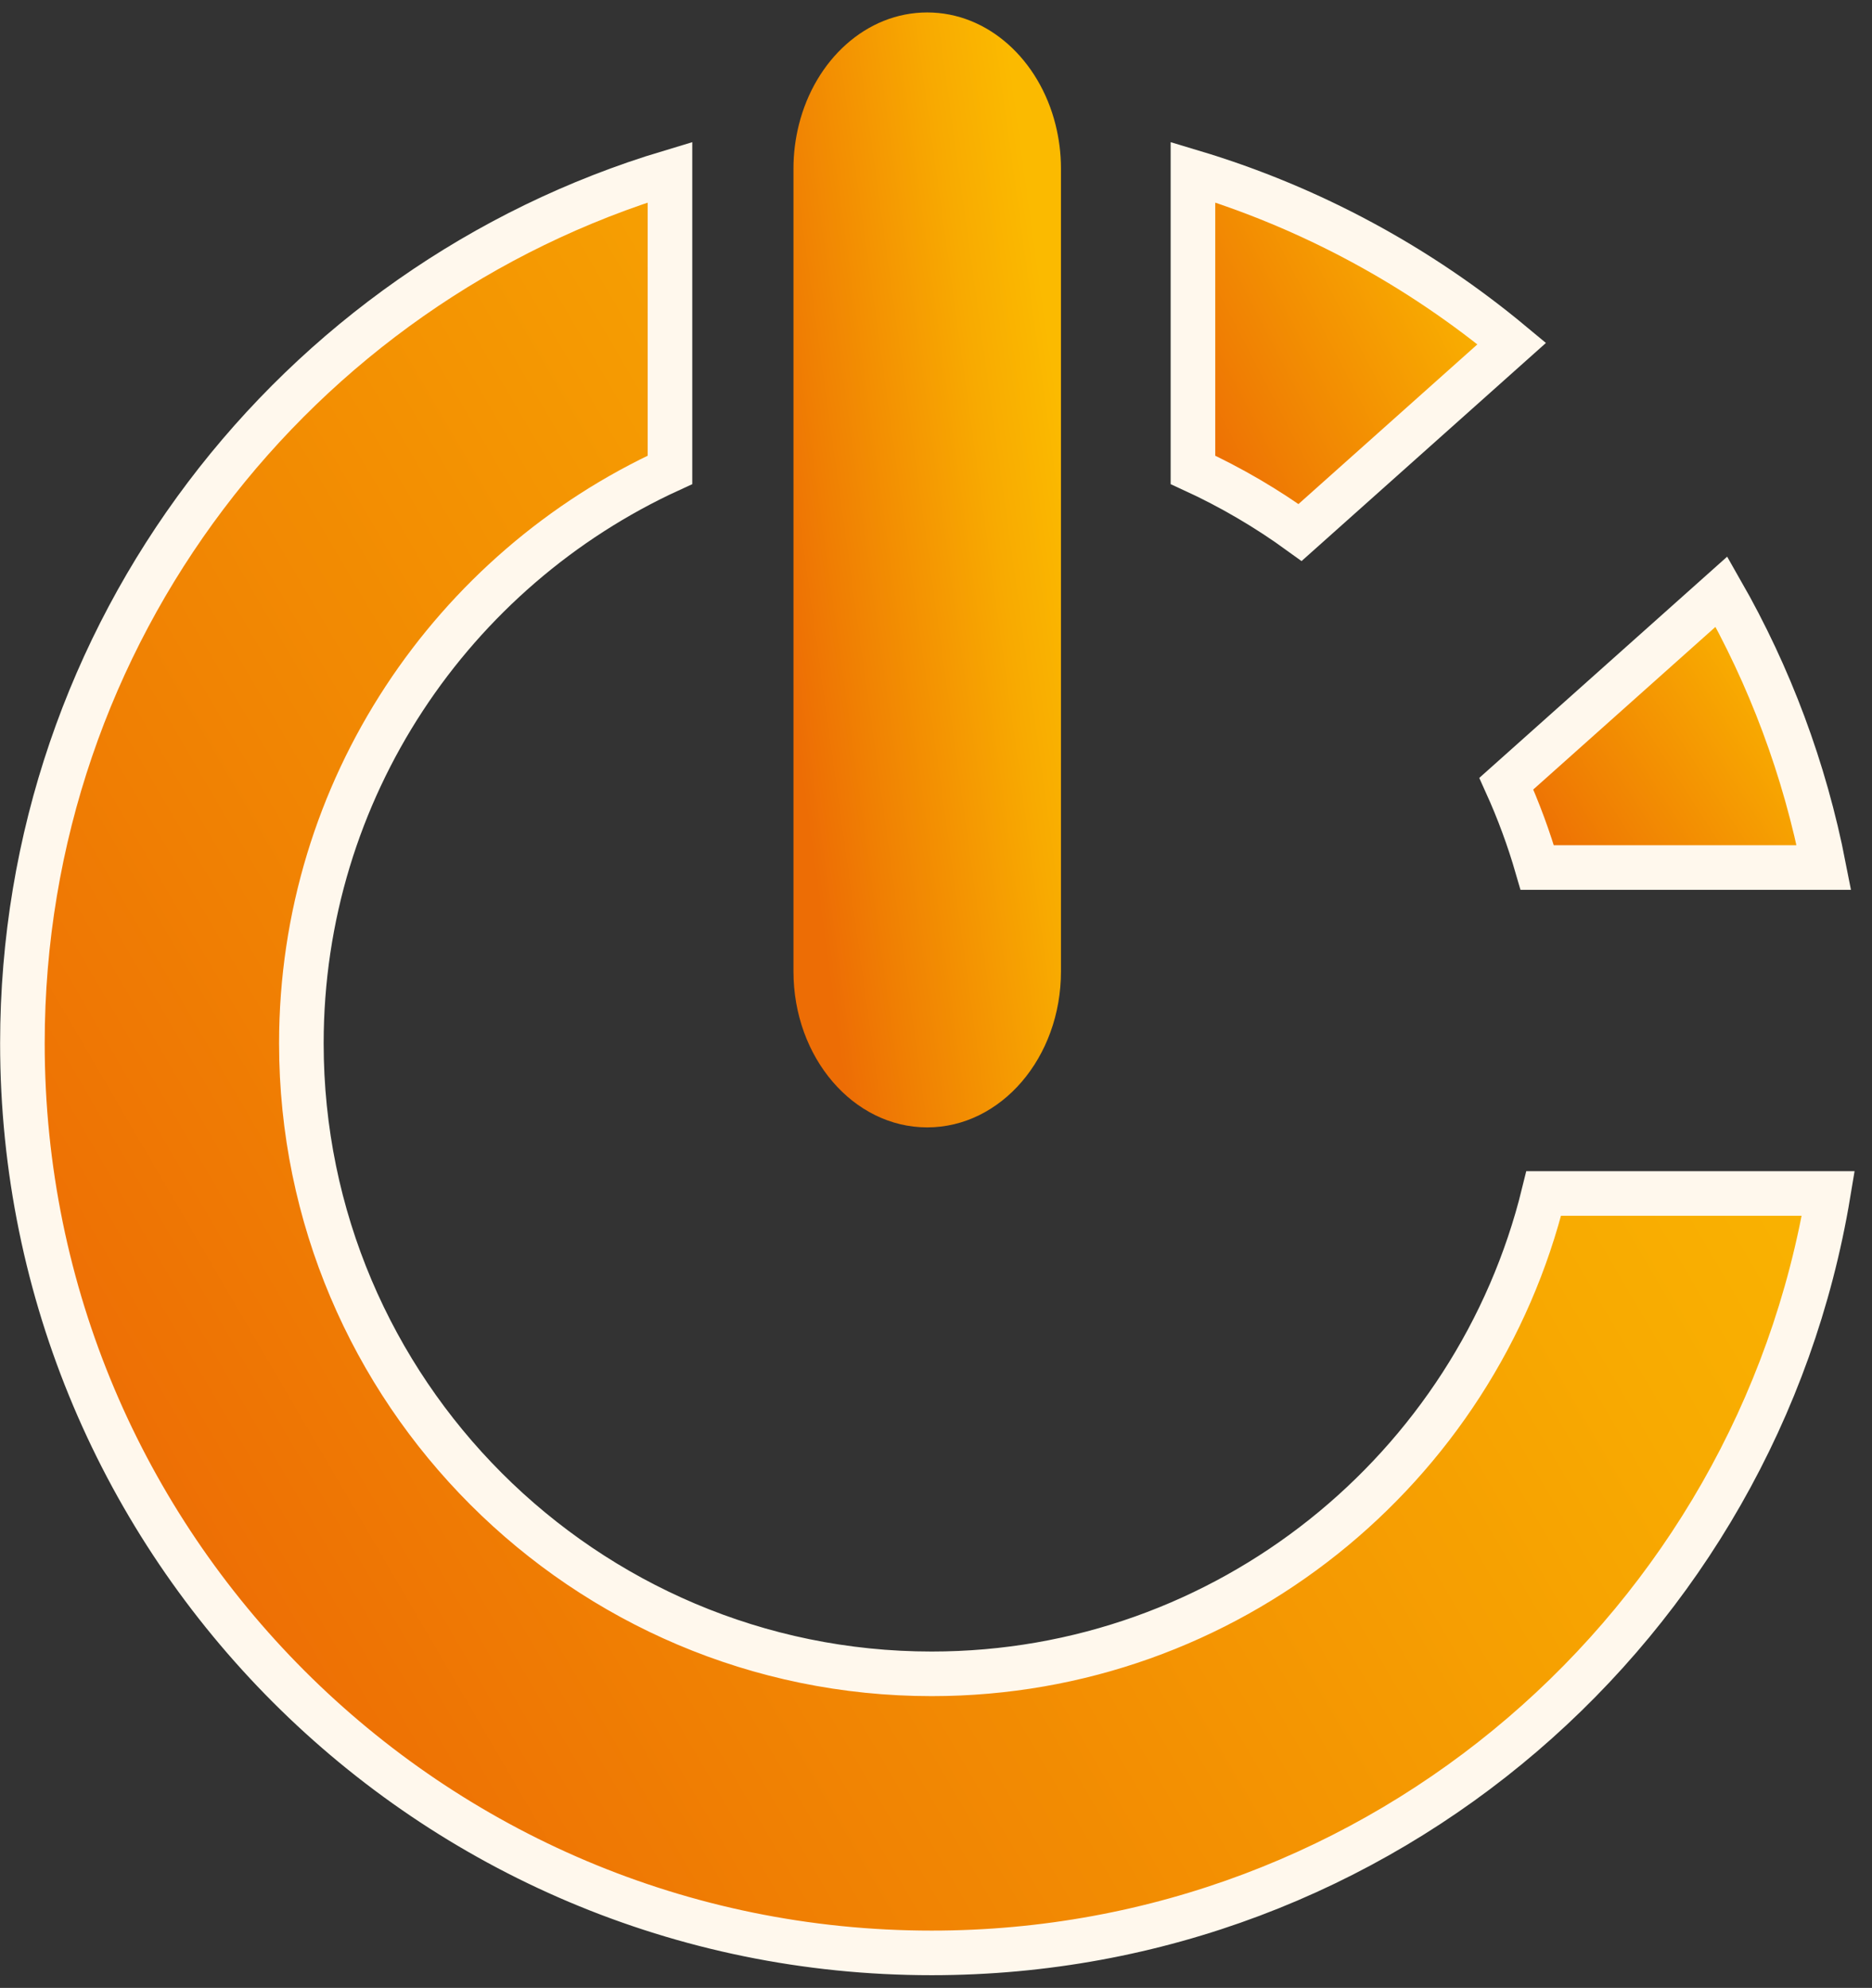
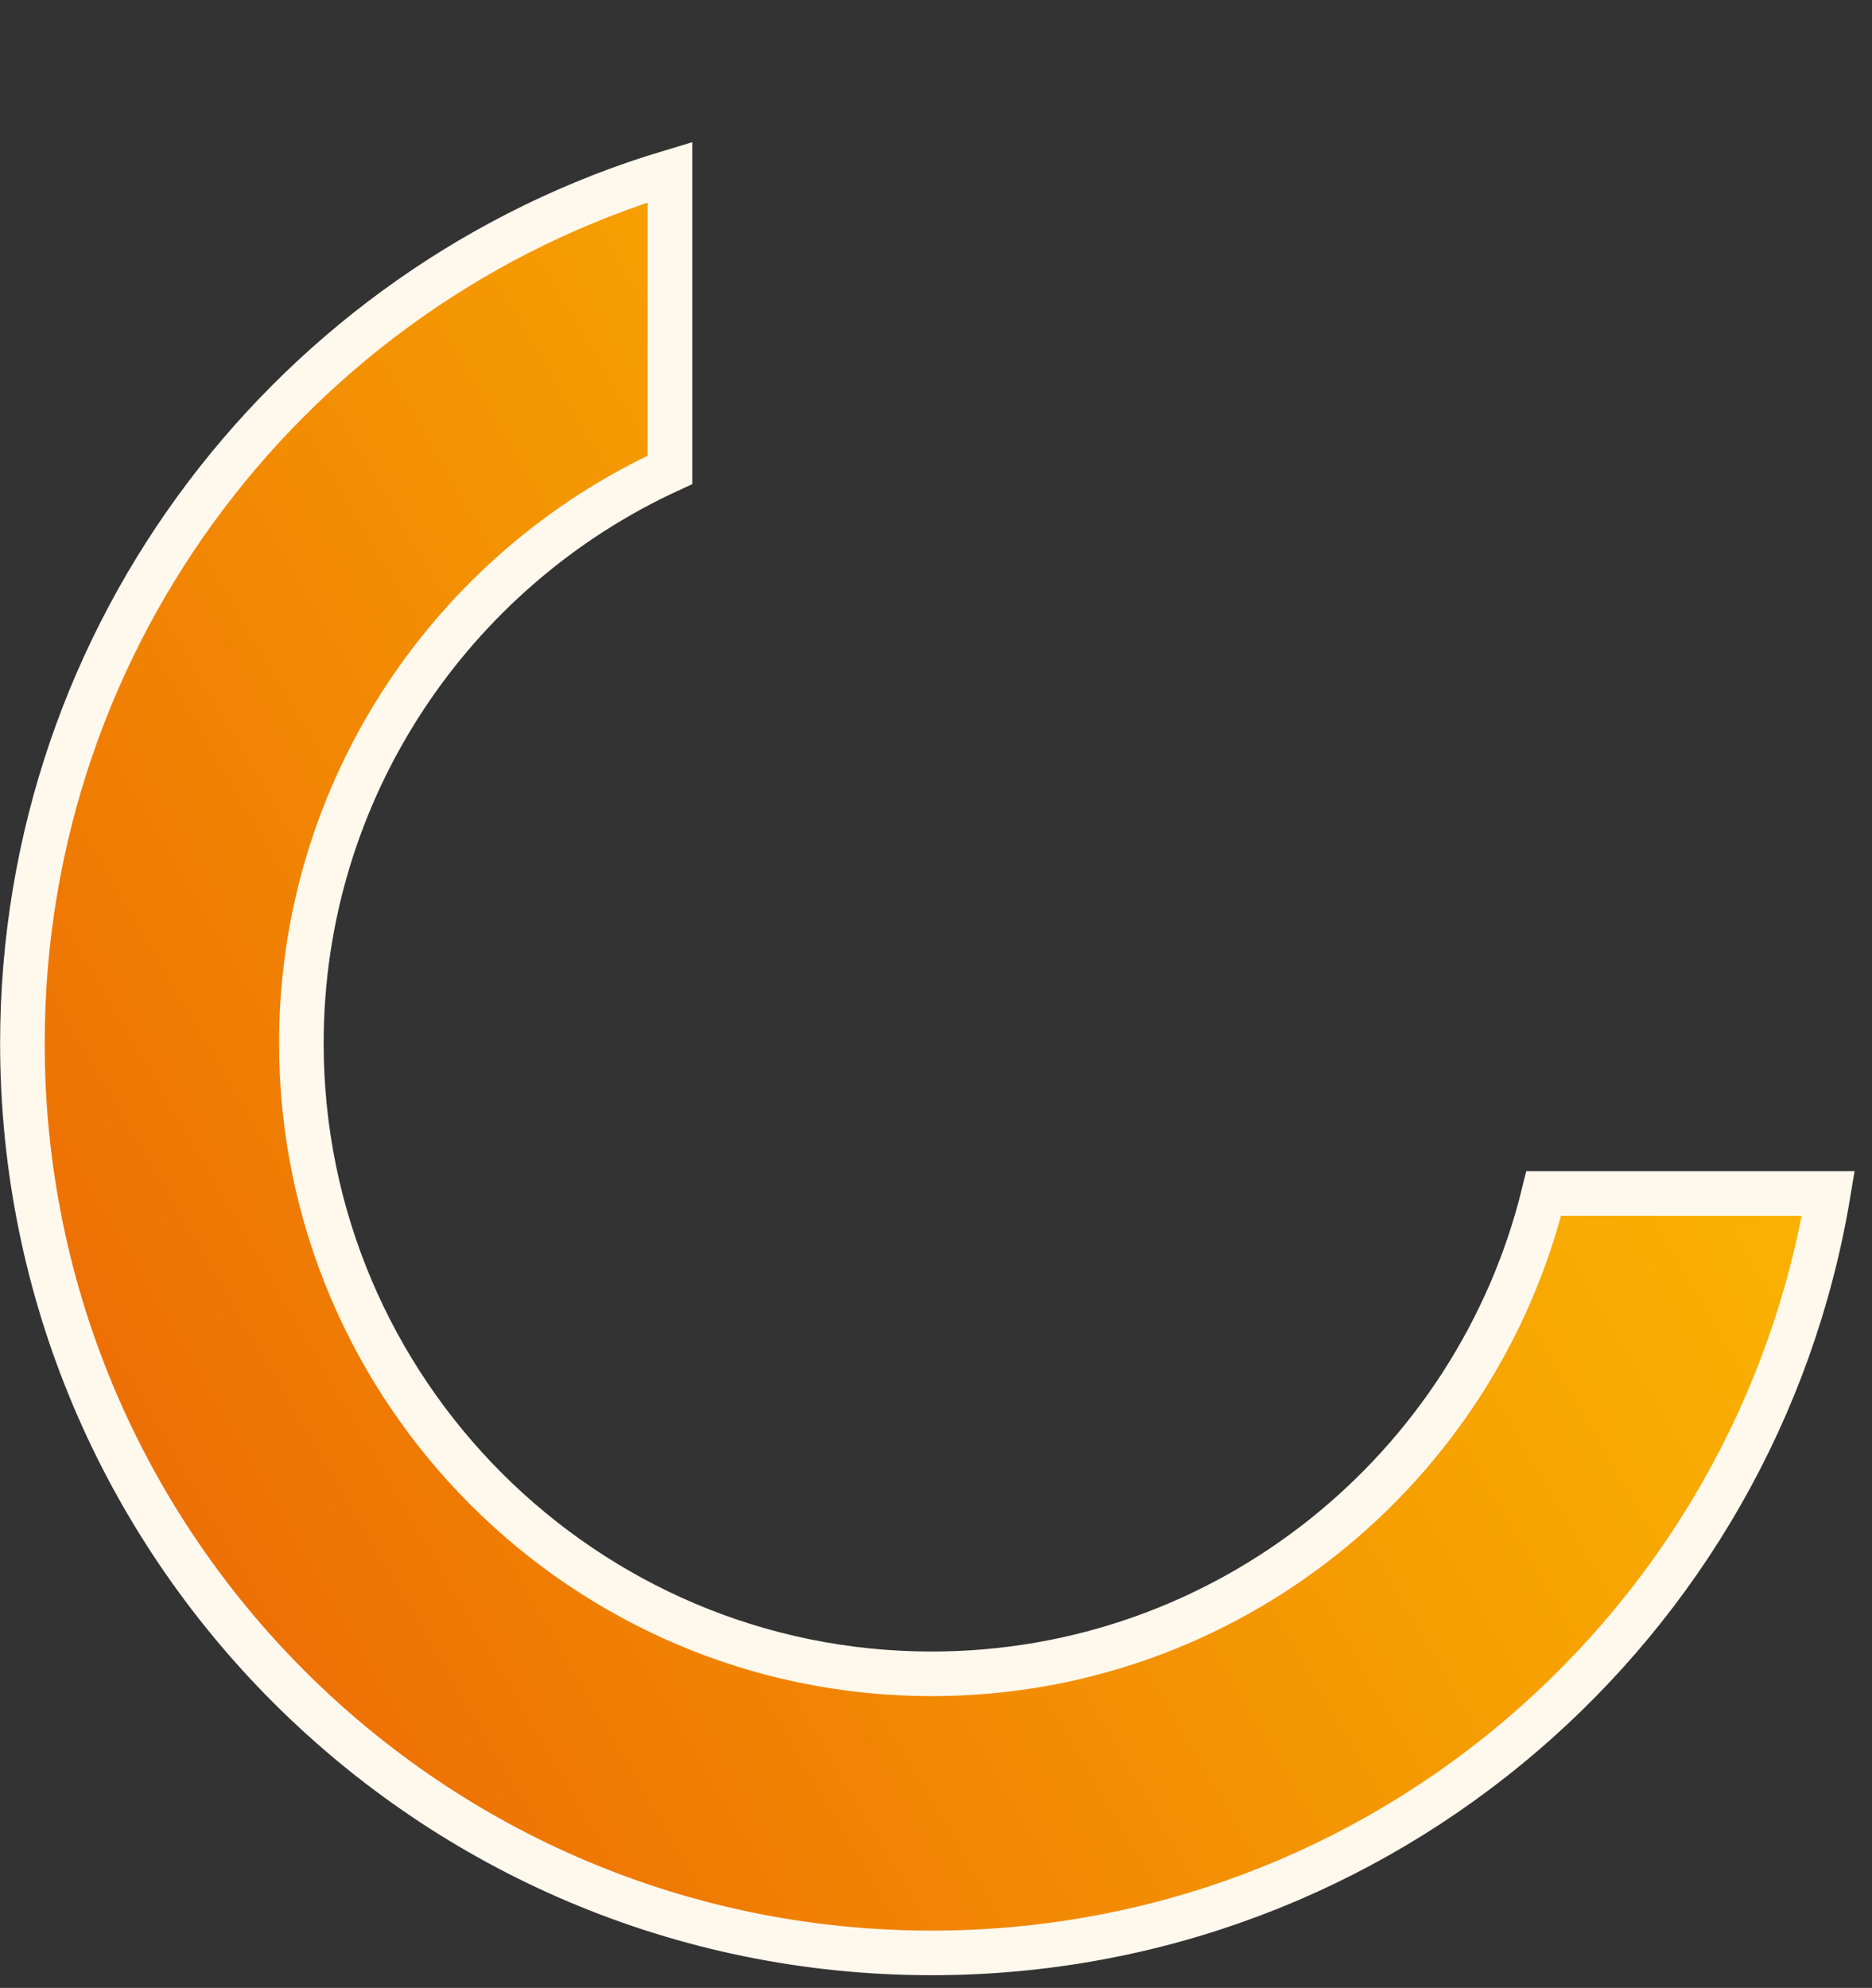
<svg xmlns="http://www.w3.org/2000/svg" width="65" height="69" viewBox="0 0 65 69" fill="none">
  <rect x="0" y="0" width="65" height="69" fill="#333333" stroke="none" />
-   <path d="M41.422 5.975C45.526 7.207 49.277 9.253 52.492 11.925L45.142 18.483C43.983 17.643 42.738 16.913 41.422 16.309V5.975Z" fill="url(#paint0_linear_1010_67125)" stroke="#FFF8ED" stroke-width="1.548" />
-   <path d="M52.303 27.201L59.773 20.536C61.447 23.465 62.663 26.69 63.33 30.112H53.376C53.086 29.11 52.727 28.138 52.303 27.201Z" fill="url(#paint1_linear_1010_67125)" stroke="#FFF8ED" stroke-width="1.548" />
  <path d="M0.778 36.215C0.778 21.939 10.256 9.877 23.263 5.975V16.309C15.721 19.765 10.464 27.385 10.464 36.215C10.464 48.283 20.281 58.099 32.348 58.099C42.622 58.099 51.258 50.984 53.602 41.425H63.482C60.998 56.381 48.008 67.786 32.348 67.786C14.913 67.786 0.778 53.651 0.778 36.215Z" fill="url(#paint2_linear_1010_67125)" stroke="#FFF8ED" stroke-width="1.548" />
-   <path d="M32.195 0.432C30.081 0.432 28.302 2.078 27.739 4.329C27.619 4.81 27.551 5.318 27.551 5.845V16.051V33.719C27.551 36.709 29.63 39.132 32.195 39.132C34.76 39.132 36.839 36.709 36.839 33.719V16.05V5.845C36.839 5.318 36.771 4.811 36.651 4.329C36.088 2.078 34.308 0.432 32.195 0.432Z" fill="url(#paint3_linear_1010_67125)" />
  <defs>
    <linearGradient id="paint0_linear_1010_67125" x1="41.48" y1="15.849" x2="53.366" y2="9.685" gradientUnits="userSpaceOnUse">
      <stop stop-color="#ED6D05" />
      <stop offset="0.22" stop-color="#F08003" />
      <stop offset="0.74" stop-color="#F8AA01" />
      <stop offset="1" stop-color="#FBBA00" />
    </linearGradient>
    <linearGradient id="paint1_linear_1010_67125" x1="52.219" y1="27.999" x2="62.742" y2="21.217" gradientUnits="userSpaceOnUse">
      <stop stop-color="#ED6D05" />
      <stop offset="0.22" stop-color="#F08003" />
      <stop offset="0.74" stop-color="#F8AA01" />
      <stop offset="1" stop-color="#FBBA00" />
    </linearGradient>
    <linearGradient id="paint2_linear_1010_67125" x1="4.306" y1="52.664" x2="59.73" y2="20.285" gradientUnits="userSpaceOnUse">
      <stop stop-color="#ED6D05" />
      <stop offset="0.22" stop-color="#F08003" />
      <stop offset="0.74" stop-color="#F8AA01" />
      <stop offset="1" stop-color="#FBBA00" />
    </linearGradient>
    <linearGradient id="paint3_linear_1010_67125" x1="28.171" y1="29.463" x2="38.694" y2="28.005" gradientUnits="userSpaceOnUse">
      <stop stop-color="#ED6D05" />
      <stop offset="0.22" stop-color="#F08003" />
      <stop offset="0.74" stop-color="#F8AA01" />
      <stop offset="1" stop-color="#FBBA00" />
    </linearGradient>
  </defs>
</svg>